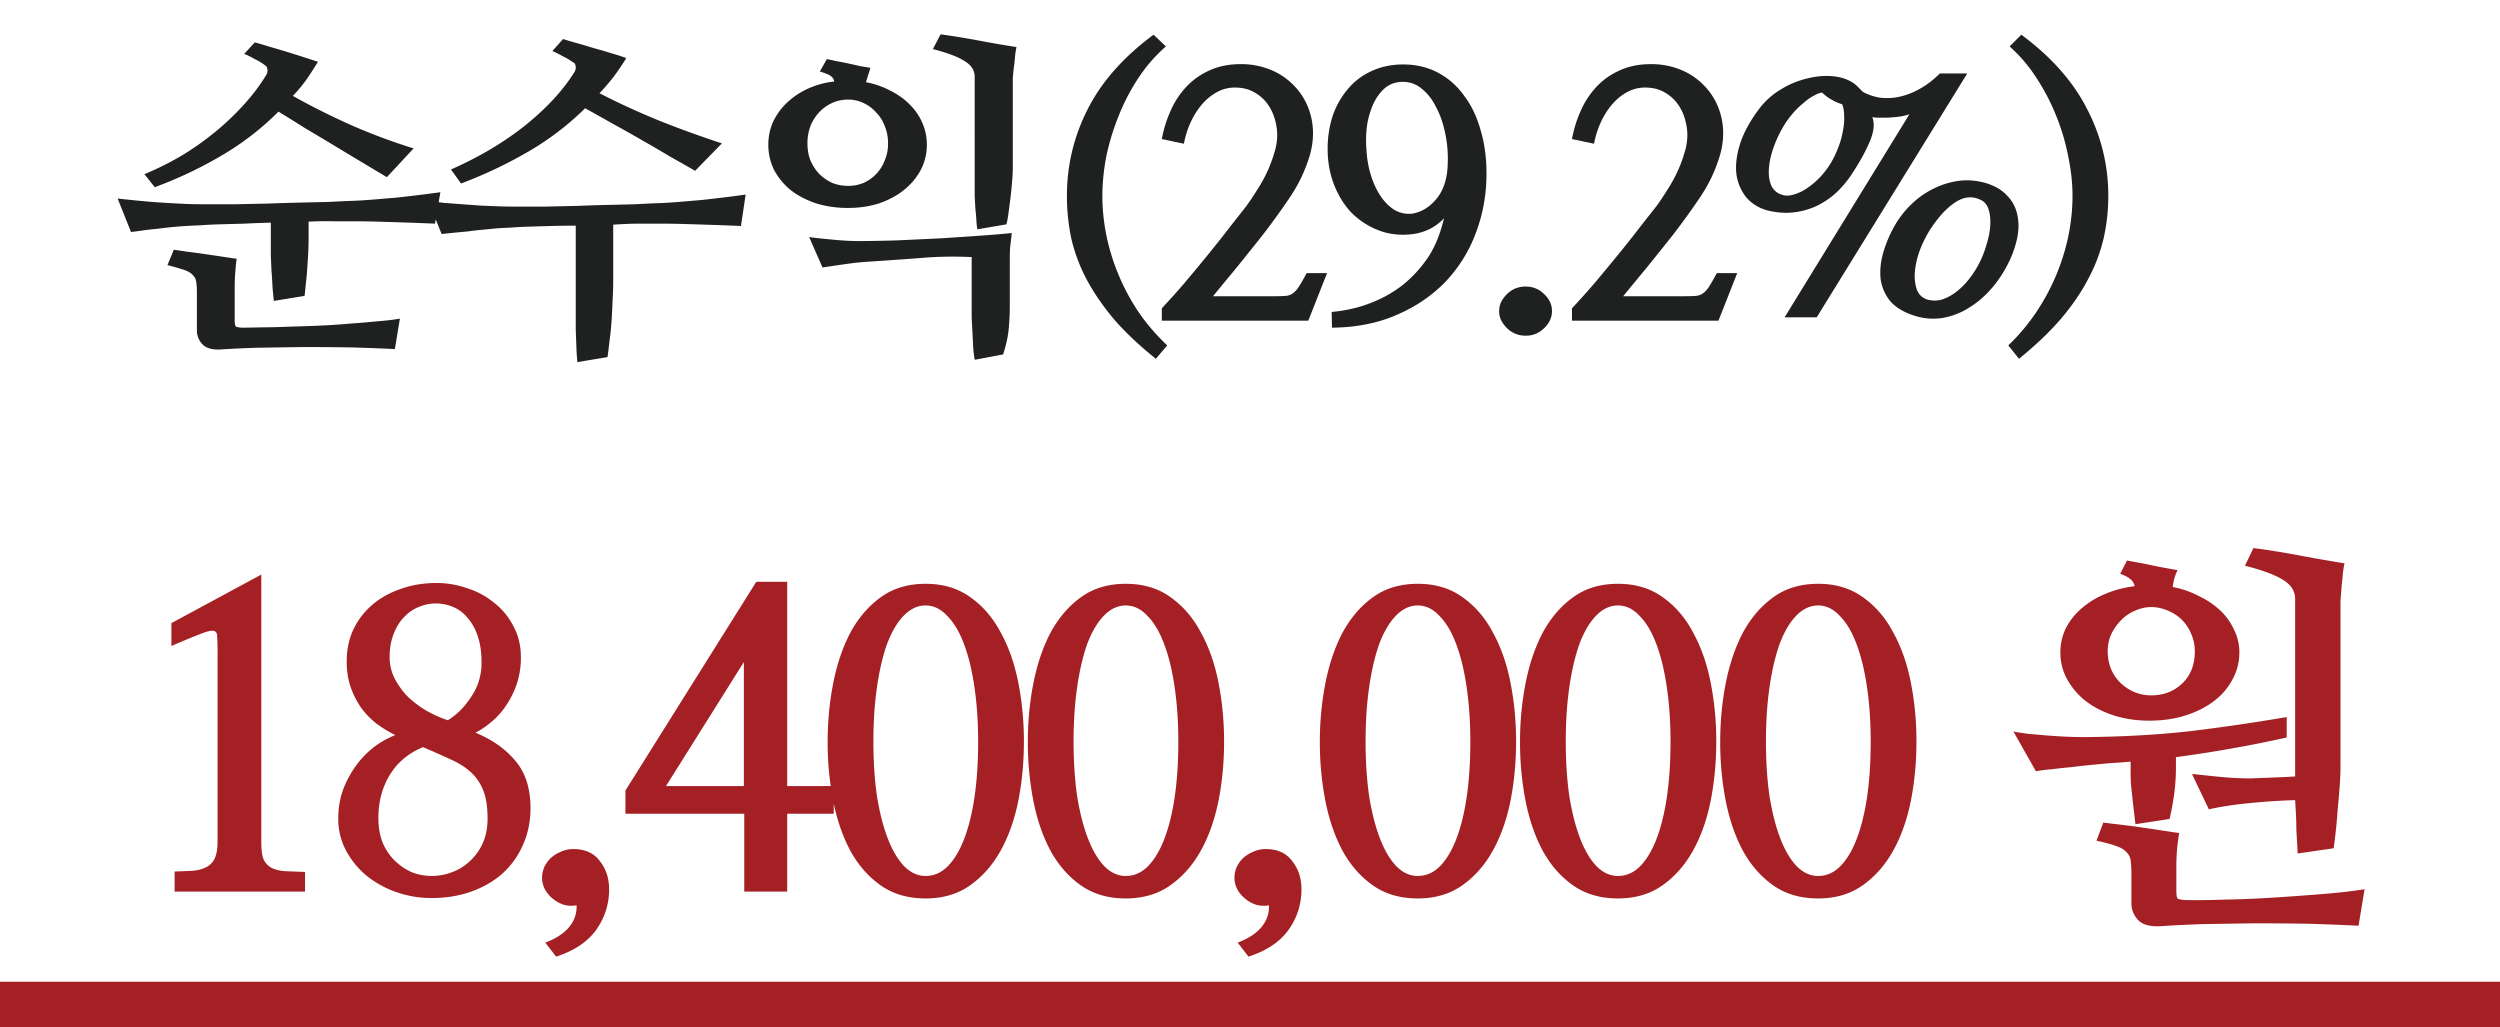
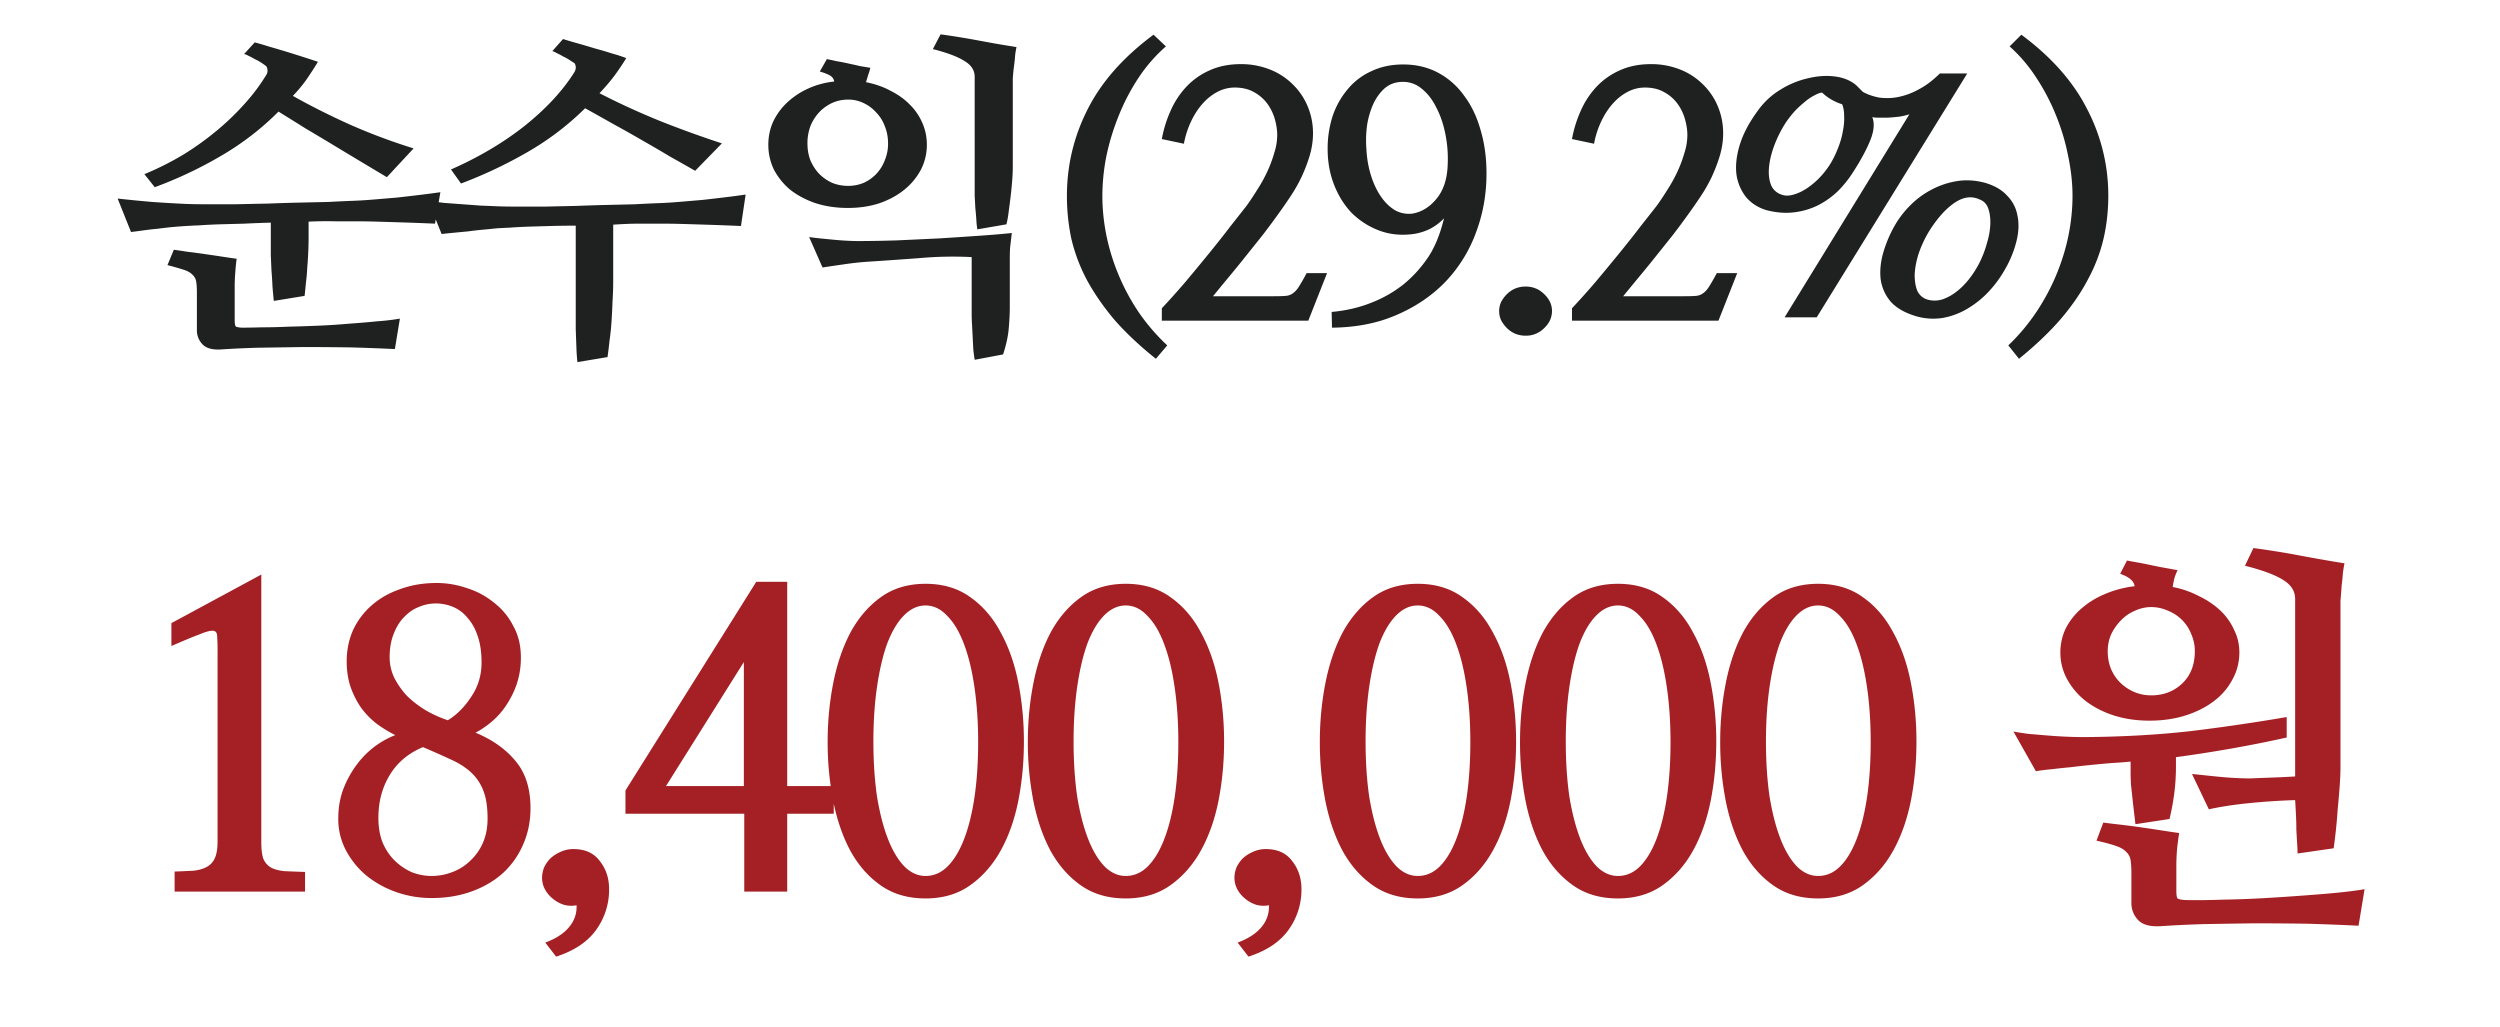
<svg xmlns="http://www.w3.org/2000/svg" width="219" height="90" fill="none" viewBox="0 0 219 90">
  <path fill="#1F2020" d="M25.656 8.4c1.524.86 3.194 1.7 5.01 2.52 1.816.8 3.672 1.494 5.566 2.08l-2.343 2.52a834.402 834.402 0 0 1-4.541-2.725c-.84-.508-1.69-1.016-2.55-1.524-.839-.527-1.64-1.025-2.401-1.494a24.497 24.497 0 0 1-5.069 3.897 36.247 36.247 0 0 1-5.771 2.724l-.909-1.142a25.315 25.315 0 0 0 3.487-1.758 25.545 25.545 0 0 0 2.988-2.168 22.8 22.8 0 0 0 2.402-2.344 16.564 16.564 0 0 0 1.788-2.402.705.705 0 0 0 .117-.469c-.02-.156-.059-.263-.117-.322a6.125 6.125 0 0 0-.41-.293 4.149 4.149 0 0 0-.587-.322 5.18 5.18 0 0 0-.556-.293c-.176-.098-.303-.147-.381-.147l.937-1.025c.372.098.801.224 1.29.38.488.137.986.284 1.494.44a140.039 140.039 0 0 1 2.753.88 31.437 31.437 0 0 1-1.025 1.581c-.351.488-.742.957-1.172 1.406Zm8.936 22.178a187.19 187.19 0 0 0-3.897-.146c-1.406-.02-2.802-.03-4.19-.03l-3.925.059a89.61 89.61 0 0 0-3.164.146c-.8.059-1.367-.097-1.7-.468a1.758 1.758 0 0 1-.468-1.201v-3.282c0-.41-.02-.732-.059-.966a.997.997 0 0 0-.322-.616c-.156-.176-.41-.322-.762-.44a24.06 24.06 0 0 0-1.435-.41l.557-1.347c.293.039.683.098 1.171.176.508.058 1.026.127 1.553.205.547.078 1.074.156 1.582.234.508.078.908.137 1.201.176-.039.234-.078.605-.117 1.113-.039.489-.058.909-.058 1.26V28c0 .332.029.527.087.586.06.059.235.098.528.117.488 0 1.084-.01 1.787-.03.723 0 1.504-.019 2.344-.058.86-.02 1.738-.049 2.636-.088a55.5 55.5 0 0 0 2.666-.175c.86-.059 1.67-.127 2.432-.206a20.117 20.117 0 0 0 1.992-.234l-.44 2.666Zm-7.559-9.639a31.871 31.871 0 0 1-.117 2.49c-.02.45-.059.9-.117 1.348-.04.43-.078.81-.117 1.143l-2.696.44a59.422 59.422 0 0 1-.117-1.26 33.83 33.83 0 0 0-.088-1.407l-.058-1.318v-2.871a90.6 90.6 0 0 0-2.315.088l-2.139.058c-.644.02-1.23.05-1.757.088a44.812 44.812 0 0 0-2.373.147c-.41.039-.83.088-1.26.146-.43.04-.86.088-1.29.147-.41.058-.78.107-1.112.146l-1.172-2.93a130.7 130.7 0 0 0 2.988.294c1.113.078 2.11.136 2.988.175.469.02 1.084.03 1.846.03h2.49c.918-.02 1.865-.04 2.842-.059.996-.04 1.943-.068 2.842-.088.918-.02 1.758-.039 2.52-.058.761-.04 1.376-.069 1.845-.088.645-.02 1.318-.059 2.021-.118.704-.058 1.397-.117 2.08-.175.704-.078 1.377-.157 2.022-.235a85.85 85.85 0 0 0 1.787-.234l-.469 2.754a232.02 232.02 0 0 0-3.134-.117c-.625-.02-1.27-.04-1.934-.059-.664-.02-1.318-.03-1.963-.03h-1.728a31.974 31.974 0 0 0-2.315.03v1.523ZM52.516 8.166c1.66.86 3.427 1.67 5.302 2.432a93.313 93.313 0 0 0 5.42 1.962l-2.343 2.403a224.94 224.94 0 0 0-2.168-1.23c-.782-.47-1.602-.948-2.461-1.436-.84-.488-1.69-.967-2.55-1.436-.859-.488-1.679-.947-2.46-1.377a24.706 24.706 0 0 1-5.098 3.868 39.771 39.771 0 0 1-5.771 2.724l-.88-1.23c2.442-1.075 4.6-2.354 6.475-3.838 1.875-1.504 3.32-3.067 4.336-4.688.098-.175.137-.332.117-.468-.019-.157-.058-.264-.117-.323a10.985 10.985 0 0 1-.41-.263 4.155 4.155 0 0 0-.586-.323 5.172 5.172 0 0 0-.556-.293 1.87 1.87 0 0 0-.381-.175l.937-1.055c.371.117.801.244 1.29.38.488.138.986.284 1.493.44.508.137 1.006.283 1.495.44.488.136.908.273 1.26.41a21.158 21.158 0 0 1-1.086 1.61c-.39.508-.81.996-1.26 1.465Zm1.2 16.523c0 .528-.019 1.094-.058 1.7-.02.586-.049 1.172-.088 1.758a22.782 22.782 0 0 1-.175 1.699 41.994 41.994 0 0 1-.176 1.435l-2.637.44a16.651 16.651 0 0 1-.088-1.26c-.02-.508-.039-1.045-.059-1.611v-9.082c-.742 0-1.464.01-2.167.029-.703.02-1.358.039-1.963.058-.606.02-1.153.05-1.64.088-.47.02-.85.04-1.143.059a86.41 86.41 0 0 1-1.202.117c-.43.04-.86.088-1.289.147l-1.23.117c-.41.039-.782.078-1.114.117l-1.171-2.9c.43.058.898.117 1.406.175l1.582.118c.547.039 1.074.078 1.582.117.527.02.996.039 1.406.058.469.02 1.074.03 1.817.03h2.431c.88-.02 1.787-.04 2.725-.059a153.32 153.32 0 0 1 2.754-.088c.879-.02 1.68-.039 2.402-.058.742-.04 1.348-.069 1.816-.088.645-.02 1.319-.059 2.022-.117l2.08-.176c.703-.078 1.377-.157 2.021-.235a67.179 67.179 0 0 0 1.758-.234l-.41 2.754a232.392 232.392 0 0 0-3.135-.117c-.625-.02-1.27-.04-1.933-.059-.664-.02-1.319-.03-1.963-.03H56.06c-.683 0-1.464.03-2.343.089v5.01ZM75.86 7.2c.801.156 1.524.41 2.168.762.664.332 1.23.742 1.7 1.23a5.01 5.01 0 0 1 1.084 1.612c.253.586.38 1.21.38 1.875 0 .781-.175 1.513-.527 2.197a5.685 5.685 0 0 1-1.465 1.758c-.605.488-1.328.879-2.168 1.172-.84.273-1.758.41-2.754.41-1.015 0-1.953-.137-2.812-.41-.86-.293-1.602-.684-2.227-1.172a5.864 5.864 0 0 1-1.435-1.758 4.964 4.964 0 0 1-.498-2.197c0-.703.136-1.368.41-1.993a5.596 5.596 0 0 1 1.201-1.67 6.757 6.757 0 0 1 1.816-1.23 7.41 7.41 0 0 1 2.344-.644.73.73 0 0 0-.322-.498c-.176-.118-.488-.245-.938-.381l.616-1.084c.215.039.488.097.82.176.352.058.703.126 1.055.205.37.078.722.156 1.054.234l.88.146a4.743 4.743 0 0 1-.177.586c-.058.196-.126.42-.205.674Zm1.934 5.361c0-.546-.098-1.054-.293-1.523a3.326 3.326 0 0 0-.762-1.201 3.3 3.3 0 0 0-1.113-.82 3.028 3.028 0 0 0-1.318-.293c-.508 0-.977.097-1.407.293a3.62 3.62 0 0 0-1.142.82 3.946 3.946 0 0 0-.762 1.201 4.304 4.304 0 0 0-.264 1.523c0 .547.088 1.045.264 1.495.195.449.45.84.762 1.172a3.86 3.86 0 0 0 1.142.79c.43.176.899.264 1.407.264.468 0 .918-.088 1.347-.263a3.5 3.5 0 0 0 1.846-1.963 3.72 3.72 0 0 0 .293-1.495Zm4.6-9.55c.449.058.976.136 1.582.234.605.098 1.22.205 1.845.322.625.118 1.221.225 1.787.323.586.097 1.065.175 1.436.234a8.62 8.62 0 0 0-.117.703c-.02.293-.049.586-.088.88-.04.292-.069.556-.088.79-.02.215-.03.332-.03.352v7.793c0 .332-.019.742-.058 1.23-.039.488-.088.977-.146 1.465-.059.469-.118.918-.176 1.348a8.17 8.17 0 0 1-.176.966l-2.549.44a7.066 7.066 0 0 1-.088-.82c-.02-.332-.049-.674-.088-1.026l-.058-1.084V6.73c0-.566-.293-1.025-.879-1.376-.566-.372-1.494-.723-2.783-1.055l.674-1.29Zm-7.207 18.105c.996 0 2.119-.02 3.369-.058 1.27-.059 2.52-.117 3.75-.176a471.28 471.28 0 0 0 3.545-.235 82.68 82.68 0 0 0 2.783-.234l-.147 1.26c-.02.332-.029.664-.029.996v4.19c0 .566-.03 1.19-.088 1.874-.058.704-.225 1.475-.498 2.315l-2.49.469a16.65 16.65 0 0 1-.117-.88c-.02-.35-.04-.722-.059-1.113l-.058-1.113a16.38 16.38 0 0 1-.03-.879v-5.01a32.803 32.803 0 0 0-4.57.088 418.07 418.07 0 0 1-4.629.323c-.566.039-1.191.107-1.875.205-.684.097-1.348.195-1.992.293l-1.172-2.666c.254.039.566.078.937.117.391.039.791.078 1.202.117.41.04.8.068 1.171.088.391.02.723.03.997.03Zm27.064 9.14-.996 1.173c-1.465-1.172-2.695-2.334-3.692-3.487-.976-1.171-1.777-2.343-2.402-3.515a15.045 15.045 0 0 1-1.318-3.545 18.083 18.083 0 0 1-.381-3.72c0-2.677.605-5.206 1.816-7.589 1.211-2.402 3.135-4.58 5.772-6.533l1.084 1.025a13.67 13.67 0 0 0-2.402 2.754 18.367 18.367 0 0 0-1.729 3.31 20.618 20.618 0 0 0-1.084 3.546 18.35 18.35 0 0 0-.352 3.486c0 1.133.118 2.285.352 3.457a18.692 18.692 0 0 0 1.055 3.428 19.006 19.006 0 0 0 1.758 3.281 17.85 17.85 0 0 0 2.519 2.93Zm-.475-2.167v-1.084a68.807 68.807 0 0 0 2.022-2.256c.723-.86 1.426-1.709 2.109-2.549.684-.84 1.309-1.63 1.875-2.373.586-.742 1.055-1.338 1.407-1.787a22.4 22.4 0 0 0 .937-1.406 12.54 12.54 0 0 0 .879-1.582 11.17 11.17 0 0 0 .615-1.64 5.156 5.156 0 0 0 .264-1.583c0-.43-.069-.888-.205-1.377a4.298 4.298 0 0 0-.645-1.347 3.526 3.526 0 0 0-1.172-1.026c-.468-.273-1.035-.41-1.699-.41-.508 0-.996.117-1.465.352a4.562 4.562 0 0 0-1.318 1.025c-.391.43-.733.947-1.025 1.553a7.951 7.951 0 0 0-.645 1.992l-1.934-.41c.157-.86.411-1.68.762-2.461a7.457 7.457 0 0 1 1.377-2.11 6.234 6.234 0 0 1 2.022-1.435c.8-.371 1.718-.557 2.753-.557a6.8 6.8 0 0 1 2.549.469 5.833 5.833 0 0 1 1.992 1.289 5.769 5.769 0 0 1 1.319 1.934 6.06 6.06 0 0 1 .469 2.373c0 .644-.098 1.298-.293 1.963a14.27 14.27 0 0 1-.733 1.904 13.71 13.71 0 0 1-.996 1.728 42.953 42.953 0 0 1-.996 1.436 61.728 61.728 0 0 1-1.436 1.933l-1.406 1.758a92.18 92.18 0 0 1-1.406 1.729c-.469.566-.967 1.172-1.494 1.816h5.332c.43 0 .771-.01 1.025-.03.254-.019.469-.097.645-.233.195-.137.371-.332.527-.586.176-.274.401-.665.674-1.172h1.787l-1.641 4.16h-12.832Zm24.721-8.965c-.391.41-.83.732-1.318.967a4.841 4.841 0 0 1-1.641.44c-1.016.097-1.963-.03-2.842-.382a6.816 6.816 0 0 1-2.314-1.523c-.645-.684-1.152-1.504-1.524-2.46-.371-.958-.556-1.993-.556-3.106a9.3 9.3 0 0 1 .439-2.9 7.229 7.229 0 0 1 1.319-2.345 5.723 5.723 0 0 1 2.08-1.582c.82-.39 1.748-.586 2.783-.586 1.113 0 2.119.235 3.017.704a6.547 6.547 0 0 1 2.286 1.992c.644.84 1.132 1.845 1.464 3.017.352 1.172.528 2.451.528 3.838 0 1.836-.313 3.575-.938 5.215a12.44 12.44 0 0 1-2.666 4.277c-1.172 1.211-2.597 2.178-4.277 2.9-1.66.724-3.545 1.095-5.654 1.114l-.03-1.377c1.25-.117 2.393-.38 3.428-.79a10.939 10.939 0 0 0 2.813-1.583 10.951 10.951 0 0 0 2.138-2.314c.625-.899 1.114-2.07 1.465-3.516Zm.322-4.717a10.93 10.93 0 0 0-.205-2.666c-.175-.879-.439-1.65-.791-2.314-.332-.684-.752-1.23-1.26-1.64a2.521 2.521 0 0 0-1.669-.616c-.606 0-1.123.176-1.553.527-.41.352-.752.81-1.026 1.377a7.313 7.313 0 0 0-.556 1.875 9.78 9.78 0 0 0-.059 2.139c.039.781.166 1.523.381 2.227.215.703.498 1.318.85 1.845.351.527.761.938 1.23 1.23.469.274.986.381 1.553.323.82-.137 1.533-.576 2.139-1.319.605-.742.927-1.738.966-2.988Zm6.821 10.694c.644 0 1.191.224 1.64.673.45.43.674.918.674 1.465 0 .567-.224 1.065-.674 1.494a2.23 2.23 0 0 1-1.64.674 2.43 2.43 0 0 1-.909-.175 2.325 2.325 0 0 1-.732-.499 2.887 2.887 0 0 1-.498-.673 1.937 1.937 0 0 1 0-1.612 2.89 2.89 0 0 1 .498-.674c.215-.214.459-.38.732-.498a2.43 2.43 0 0 1 .909-.175Zm4.066 2.988v-1.084a68.807 68.807 0 0 0 2.022-2.256 215.73 215.73 0 0 0 2.109-2.549c.684-.84 1.309-1.63 1.875-2.373.586-.742 1.055-1.338 1.406-1.787.313-.43.625-.898.938-1.406a12.54 12.54 0 0 0 .879-1.582 11.17 11.17 0 0 0 .615-1.64 5.154 5.154 0 0 0 .263-1.583c0-.43-.068-.888-.205-1.377a4.274 4.274 0 0 0-.644-1.347 3.536 3.536 0 0 0-1.172-1.026c-.469-.273-1.035-.41-1.699-.41-.508 0-.996.117-1.465.352a4.549 4.549 0 0 0-1.318 1.025c-.391.43-.733.947-1.026 1.553a7.91 7.91 0 0 0-.644 1.992l-1.934-.41c.156-.86.41-1.68.762-2.461a7.414 7.414 0 0 1 1.377-2.11 6.24 6.24 0 0 1 2.021-1.435c.801-.371 1.719-.557 2.754-.557a6.8 6.8 0 0 1 2.549.469 5.852 5.852 0 0 1 1.992 1.289 5.769 5.769 0 0 1 1.319 1.934 6.06 6.06 0 0 1 .468 2.373c0 .644-.097 1.298-.293 1.963a14.13 14.13 0 0 1-.732 1.904 13.71 13.71 0 0 1-.996 1.728 44.498 44.498 0 0 1-.996 1.436 63.352 63.352 0 0 1-1.436 1.933l-1.406 1.758a92.18 92.18 0 0 1-1.406 1.729c-.469.566-.967 1.172-1.494 1.816h5.332c.429 0 .771-.01 1.025-.03.254-.019.469-.097.644-.233.196-.137.372-.332.528-.586.176-.274.4-.665.674-1.172h1.787l-1.641 4.16h-12.832Zm30.17-.381c-.996-.293-1.748-.723-2.256-1.289a3.843 3.843 0 0 1-.879-1.992c-.078-.762.01-1.563.264-2.403a10.91 10.91 0 0 1 1.142-2.548 8.44 8.44 0 0 1 1.231-1.524 7.42 7.42 0 0 1 1.787-1.318 7.16 7.16 0 0 1 2.227-.762c.8-.137 1.64-.088 2.519.147.84.253 1.485.634 1.934 1.142a3.26 3.26 0 0 1 .879 1.7c.136.624.127 1.308-.03 2.05a9.32 9.32 0 0 1-.791 2.197c-.449.88-.976 1.65-1.582 2.315a8.345 8.345 0 0 1-1.963 1.611 6.365 6.365 0 0 1-2.197.82 5.335 5.335 0 0 1-2.285-.146Zm5.566-10.225c-.703-.332-1.435-.244-2.197.264s-1.504 1.328-2.226 2.461a10 10 0 0 0-.909 1.904 7.407 7.407 0 0 0-.38 1.817c-.02.566.048 1.064.205 1.494.175.41.478.683.908.82.41.117.83.117 1.26 0a4.171 4.171 0 0 0 1.259-.674c.41-.312.791-.693 1.143-1.142a8.51 8.51 0 0 0 .908-1.436 8.954 8.954 0 0 0 .645-1.699 6.679 6.679 0 0 0 .293-1.64c.019-.528-.039-.987-.176-1.378-.137-.39-.381-.654-.733-.79Zm-6.181-7.47a5.948 5.948 0 0 1-.879.205c-.332.039-.664.068-.996.088h-.879c-.254 0-.42-.02-.498-.059.215.547.156 1.23-.176 2.05-.332.821-.84 1.759-1.523 2.813a9.515 9.515 0 0 1-1.319 1.641 7.316 7.316 0 0 1-1.728 1.23 6.455 6.455 0 0 1-2.08.616c-.743.097-1.543.039-2.403-.176-.742-.215-1.347-.596-1.816-1.143a4.164 4.164 0 0 1-.85-1.992c-.097-.781 0-1.65.293-2.607.293-.957.821-1.953 1.582-2.989a6.644 6.644 0 0 1 1.992-1.845 7.805 7.805 0 0 1 2.432-.996c.82-.196 1.602-.244 2.344-.147.742.098 1.357.352 1.846.762l.586.586c.429.234.908.4 1.435.498a5.004 5.004 0 0 0 1.699-.059 6.285 6.285 0 0 0 1.787-.674c.625-.332 1.231-.79 1.817-1.377h2.402l-13.183 21.358h-2.813l10.928-17.783Zm-7.647-1.905c-.195.02-.429.108-.703.264a4.17 4.17 0 0 0-.849.586 8.438 8.438 0 0 0-.879.82c-.274.313-.518.625-.733.938a10.599 10.599 0 0 0-1.054 2.11c-.254.702-.401 1.357-.44 1.962-.039.586.039 1.094.234 1.524.215.41.567.673 1.055.79.254.06.547.04.879-.058a4.093 4.093 0 0 0 1.084-.498 6.501 6.501 0 0 0 1.113-.908c.391-.39.742-.84 1.055-1.348.254-.43.469-.879.645-1.348.195-.488.332-.966.41-1.435.097-.469.136-.908.117-1.319 0-.43-.059-.78-.176-1.054a4.564 4.564 0 0 1-.937-.41 4.091 4.091 0 0 1-.821-.616Zm16.313 22.149a17.502 17.502 0 0 0 2.461-2.93 19.042 19.042 0 0 0 1.758-3.281c.468-1.133.82-2.276 1.054-3.428.235-1.172.352-2.324.352-3.457 0-1.113-.127-2.275-.381-3.486a18.893 18.893 0 0 0-1.055-3.545 18.423 18.423 0 0 0-1.728-3.31 13.441 13.441 0 0 0-2.344-2.755l1.025-1.025c2.637 1.953 4.561 4.13 5.772 6.533a16.314 16.314 0 0 1 1.846 7.588c0 1.27-.137 2.51-.411 3.72a14.324 14.324 0 0 1-1.347 3.546c-.606 1.172-1.407 2.344-2.403 3.515-.996 1.153-2.216 2.315-3.662 3.487l-.937-1.172Z" />
-   <path fill="#A52025" d="M219 86H0v8h219v-8Z" mask="url(#path-2-inside-1_207_6044)" />
  <path fill="#A52025" d="m15.015 54.586 7.875-4.254v23.414c0 .633.058 1.125.176 1.477.14.328.363.586.668.773.304.164.703.27 1.195.317.492.023 1.09.046 1.793.07v1.723H15.296v-1.758c.61-.024 1.149-.047 1.617-.07.469-.047.856-.153 1.16-.317a1.58 1.58 0 0 0 .739-.773c.164-.352.246-.844.246-1.477V57.047a17.5 17.5 0 0 0-.035-1.3c0-.306-.117-.47-.352-.493-.234-.023-.633.082-1.195.316-.563.211-1.383.551-2.461 1.02v-2.004Zm30.614 2.988a7.3 7.3 0 0 1-.352 2.32 8.1 8.1 0 0 1-.914 1.864 6.74 6.74 0 0 1-1.265 1.441c-.47.399-.95.727-1.442.985 1.477.609 2.649 1.441 3.516 2.496.867 1.03 1.3 2.402 1.3 4.113 0 1.172-.222 2.25-.667 3.234a7.303 7.303 0 0 1-1.793 2.496c-.774.68-1.688 1.208-2.742 1.583-1.055.375-2.204.562-3.446.562a9.232 9.232 0 0 1-3.129-.527 8.753 8.753 0 0 1-2.601-1.442 7.394 7.394 0 0 1-1.793-2.215 5.859 5.859 0 0 1-.668-2.777c0-.914.14-1.758.422-2.531a8.954 8.954 0 0 1 1.16-2.145 7.977 7.977 0 0 1 1.582-1.617 7.953 7.953 0 0 1 1.828-1.02 11.451 11.451 0 0 1-1.617-.984 7.1 7.1 0 0 1-1.371-1.406 7.592 7.592 0 0 1-.914-1.793c-.235-.68-.352-1.441-.352-2.285 0-.985.188-1.899.563-2.742a6.56 6.56 0 0 1 1.652-2.18c.703-.61 1.535-1.078 2.496-1.406.961-.352 2.016-.528 3.164-.528.914 0 1.805.153 2.672.457a6.92 6.92 0 0 1 2.355 1.266 5.968 5.968 0 0 1 1.688 2.039c.445.797.668 1.711.668 2.742Zm-11.496 0c0 .61.129 1.196.386 1.758.282.563.645 1.09 1.09 1.582.47.469 1.008.89 1.618 1.266.632.375 1.3.68 2.004.914.773-.469 1.453-1.149 2.038-2.04.61-.89.915-1.898.915-3.023 0-.867-.106-1.617-.317-2.25-.21-.656-.504-1.195-.879-1.617a3.209 3.209 0 0 0-1.265-.984 3.888 3.888 0 0 0-1.547-.317c-.516 0-1.02.106-1.512.317-.469.187-.89.48-1.266.879-.375.375-.68.867-.914 1.476-.234.586-.351 1.266-.351 2.04Zm-.985 14.063c0 .844.13 1.582.387 2.215.281.632.645 1.16 1.09 1.582.445.422.938.75 1.477.984.562.21 1.125.316 1.687.316a4.97 4.97 0 0 0 1.863-.351 4.486 4.486 0 0 0 1.582-1.02 4.661 4.661 0 0 0 1.09-1.582c.258-.61.387-1.3.387-2.074 0-.984-.117-1.781-.352-2.39a4.216 4.216 0 0 0-1.054-1.618c-.47-.445-1.067-.832-1.793-1.16a78.447 78.447 0 0 0-2.461-1.09c-1.29.54-2.262 1.36-2.918 2.461-.656 1.078-.985 2.32-.985 3.727Zm16.27 7.629a2.907 2.907 0 0 1-1.019-.563 2.737 2.737 0 0 1-.668-.809 2.183 2.183 0 0 1-.246-.984c0-.304.059-.61.176-.914.14-.305.328-.574.562-.808a3.12 3.12 0 0 1 .88-.563 2.627 2.627 0 0 1 1.124-.246c1.032 0 1.805.352 2.32 1.055.54.68.81 1.5.81 2.46a5.982 5.982 0 0 1-1.126 3.551c-.75 1.055-1.922 1.84-3.515 2.356l-.95-1.23c.891-.329 1.57-.762 2.04-1.302.468-.538.703-1.148.703-1.828v-.14c-.375.07-.739.058-1.09-.035Zm16.834-28.301h2.707v17.894h4.078v2.426h-4.078v6.82h-3.762v-6.82H54.79v-2.039l11.46-18.281Zm-1.09 7.031-6.82 10.863h6.82V57.996Zm7.34 6.996c0-1.781.164-3.504.493-5.168.328-1.664.832-3.14 1.511-4.43.703-1.288 1.594-2.32 2.672-3.093 1.078-.774 2.379-1.16 3.903-1.16 1.523 0 2.824.386 3.902 1.16 1.101.773 1.992 1.804 2.672 3.093.703 1.266 1.218 2.731 1.547 4.395.328 1.664.492 3.387.492 5.168 0 1.805-.164 3.54-.492 5.203-.329 1.64-.844 3.094-1.547 4.36-.703 1.265-1.606 2.285-2.707 3.058-1.078.75-2.367 1.125-3.867 1.125-1.524 0-2.825-.375-3.903-1.125-1.078-.75-1.969-1.758-2.672-3.023-.68-1.266-1.183-2.72-1.511-4.36a26.845 26.845 0 0 1-.493-5.203Zm8.579 11.742c.726 0 1.37-.28 1.933-.843s1.043-1.36 1.442-2.391c.398-1.031.703-2.262.913-3.691.212-1.453.317-3.059.317-4.817 0-1.71-.106-3.293-.317-4.746-.21-1.477-.515-2.742-.913-3.797-.399-1.078-.891-1.91-1.477-2.496-.563-.61-1.195-.914-1.898-.914-.704 0-1.348.305-1.934.914-.563.586-1.043 1.406-1.442 2.461-.374 1.055-.668 2.309-.878 3.762-.211 1.453-.317 3.047-.317 4.781 0 1.758.106 3.363.317 4.816.234 1.43.55 2.66.949 3.692.398 1.031.879 1.84 1.441 2.426.563.562 1.184.843 1.864.843Zm8.957-11.742c0-1.781.164-3.504.493-5.168.328-1.664.831-3.14 1.511-4.43.703-1.288 1.594-2.32 2.672-3.093 1.078-.774 2.379-1.16 3.902-1.16 1.524 0 2.825.386 3.903 1.16 1.101.773 1.992 1.804 2.672 3.093.703 1.266 1.218 2.731 1.547 4.395.328 1.664.492 3.387.492 5.168 0 1.805-.164 3.54-.492 5.203-.329 1.64-.844 3.094-1.547 4.36-.703 1.265-1.606 2.285-2.707 3.058-1.079.75-2.368 1.125-3.868 1.125-1.523 0-2.824-.375-3.902-1.125-1.078-.75-1.969-1.758-2.672-3.023-.68-1.266-1.183-2.72-1.511-4.36a26.838 26.838 0 0 1-.493-5.203Zm8.578 11.742c.727 0 1.371-.28 1.934-.843s1.043-1.36 1.441-2.391c.399-1.031.704-2.262.914-3.691.211-1.453.317-3.059.317-4.817 0-1.71-.106-3.293-.317-4.746-.21-1.477-.515-2.742-.914-3.797-.398-1.078-.89-1.91-1.476-2.496-.563-.61-1.195-.914-1.899-.914-.703 0-1.347.305-1.933.914-.563.586-1.043 1.406-1.442 2.461-.375 1.055-.668 2.309-.879 3.762-.21 1.453-.316 3.047-.316 4.781 0 1.758.106 3.363.316 4.816.235 1.43.551 2.66.95 3.692.398 1.031.879 1.84 1.441 2.426.563.562 1.184.843 1.863.843Zm11.454 2.532a2.898 2.898 0 0 1-1.019-.563 2.74 2.74 0 0 1-.668-.809 2.185 2.185 0 0 1-.246-.984c0-.304.058-.61.175-.914a2.8 2.8 0 0 1 .563-.808c.258-.235.551-.422.879-.563a2.624 2.624 0 0 1 1.125-.246c1.031 0 1.805.352 2.32 1.055.539.68.809 1.5.809 2.46a5.982 5.982 0 0 1-1.125 3.551c-.75 1.055-1.922 1.84-3.516 2.356l-.949-1.23c.891-.329 1.57-.762 2.039-1.302.469-.538.703-1.148.703-1.828v-.14c-.375.07-.738.058-1.09-.035Zm5.548-14.274c0-1.781.164-3.504.492-5.168.328-1.664.832-3.14 1.512-4.43.703-1.288 1.594-2.32 2.672-3.093 1.078-.774 2.379-1.16 3.902-1.16 1.524 0 2.824.386 3.902 1.16 1.102.773 1.993 1.804 2.672 3.093.703 1.266 1.219 2.731 1.547 4.395.328 1.664.492 3.387.492 5.168 0 1.805-.164 3.54-.492 5.203-.328 1.64-.844 3.094-1.547 4.36-.703 1.265-1.605 2.285-2.707 3.058-1.078.75-2.367 1.125-3.867 1.125-1.523 0-2.824-.375-3.902-1.125-1.078-.75-1.969-1.758-2.672-3.023-.68-1.266-1.184-2.72-1.512-4.36a26.853 26.853 0 0 1-.492-5.203Zm8.578 11.742c.727 0 1.371-.28 1.934-.843.562-.563 1.043-1.36 1.441-2.391.399-1.031.703-2.262.914-3.691.211-1.453.317-3.059.317-4.817 0-1.71-.106-3.293-.317-4.746-.211-1.477-.515-2.742-.914-3.797-.398-1.078-.891-1.91-1.476-2.496-.563-.61-1.196-.914-1.899-.914-.703 0-1.348.305-1.933.914-.563.586-1.043 1.406-1.442 2.461-.375 1.055-.668 2.309-.879 3.762-.211 1.453-.316 3.047-.316 4.781 0 1.758.105 3.363.316 4.816.235 1.43.551 2.66.949 3.692.399 1.031.879 1.84 1.442 2.426.562.562 1.183.843 1.863.843Zm8.958-11.742c0-1.781.164-3.504.492-5.168.328-1.664.832-3.14 1.512-4.43.703-1.288 1.594-2.32 2.672-3.093 1.078-.774 2.379-1.16 3.902-1.16 1.523 0 2.824.386 3.902 1.16 1.102.773 1.993 1.804 2.672 3.093.703 1.266 1.219 2.731 1.547 4.395.328 1.664.492 3.387.492 5.168 0 1.805-.164 3.54-.492 5.203-.328 1.64-.844 3.094-1.547 4.36-.703 1.265-1.605 2.285-2.707 3.058-1.078.75-2.367 1.125-3.867 1.125-1.523 0-2.824-.375-3.902-1.125-1.078-.75-1.969-1.758-2.672-3.023-.68-1.266-1.184-2.72-1.512-4.36a26.853 26.853 0 0 1-.492-5.203Zm8.578 11.742c.727 0 1.371-.28 1.934-.843.562-.563 1.043-1.36 1.441-2.391.398-1.031.703-2.262.914-3.691.211-1.453.317-3.059.317-4.817 0-1.71-.106-3.293-.317-4.746-.211-1.477-.516-2.742-.914-3.797-.398-1.078-.891-1.91-1.477-2.496-.562-.61-1.195-.914-1.898-.914-.703 0-1.348.305-1.934.914-.562.586-1.043 1.406-1.441 2.461-.375 1.055-.668 2.309-.879 3.762-.211 1.453-.316 3.047-.316 4.781 0 1.758.105 3.363.316 4.816.235 1.43.551 2.66.949 3.692.399 1.031.879 1.84 1.442 2.426.562.562 1.183.843 1.863.843Zm8.958-11.742c0-1.781.164-3.504.492-5.168.328-1.664.832-3.14 1.512-4.43.703-1.288 1.594-2.32 2.672-3.093 1.078-.774 2.379-1.16 3.902-1.16 1.523 0 2.824.386 3.902 1.16 1.102.773 1.993 1.804 2.672 3.093.703 1.266 1.219 2.731 1.547 4.395.328 1.664.492 3.387.492 5.168 0 1.805-.164 3.54-.492 5.203-.328 1.64-.844 3.094-1.547 4.36-.703 1.265-1.605 2.285-2.707 3.058-1.078.75-2.367 1.125-3.867 1.125-1.523 0-2.824-.375-3.902-1.125-1.078-.75-1.969-1.758-2.672-3.023-.68-1.266-1.184-2.72-1.512-4.36a26.853 26.853 0 0 1-.492-5.203Zm8.578 11.742c.727 0 1.371-.28 1.934-.843.562-.563 1.043-1.36 1.441-2.391.398-1.031.703-2.262.914-3.691.211-1.453.316-3.059.316-4.817 0-1.71-.105-3.293-.316-4.746-.211-1.477-.516-2.742-.914-3.797-.398-1.078-.891-1.91-1.477-2.496-.562-.61-1.195-.914-1.898-.914-.703 0-1.348.305-1.934.914-.562.586-1.043 1.406-1.441 2.461-.375 1.055-.668 2.309-.879 3.762-.211 1.453-.316 3.047-.316 4.781 0 1.758.105 3.363.316 4.816.234 1.43.551 2.66.949 3.692.399 1.031.879 1.84 1.442 2.426.562.562 1.183.843 1.863.843Zm31.064-25.312a8.234 8.234 0 0 1 2.32.809 7.24 7.24 0 0 1 1.864 1.265 5.286 5.286 0 0 1 1.195 1.688c.305.609.457 1.265.457 1.968 0 .844-.199 1.63-.598 2.356a5.644 5.644 0 0 1-1.617 1.898c-.703.54-1.535.961-2.496 1.266-.961.305-2.016.457-3.164.457-1.125 0-2.168-.152-3.129-.457-.937-.305-1.758-.727-2.461-1.266a6.225 6.225 0 0 1-1.617-1.898 4.826 4.826 0 0 1-.598-2.356c0-.726.153-1.418.457-2.074a5.767 5.767 0 0 1 1.371-1.758 7.489 7.489 0 0 1 2.039-1.265 9.282 9.282 0 0 1 2.637-.703.922.922 0 0 0-.351-.598c-.164-.164-.469-.328-.914-.492l.597-1.16c.235.046.551.105.949.175.399.07.809.153 1.231.246.445.094.867.176 1.266.246.398.07.726.13.984.176-.164.352-.27.645-.316.88-.047.21-.083.41-.106.597Zm1.934 5.625a3.64 3.64 0 0 0-.317-1.512 3.623 3.623 0 0 0-2.039-2.039 3.56 3.56 0 0 0-1.476-.316c-.469 0-.938.105-1.407.316a3.726 3.726 0 0 0-1.195.809 4.695 4.695 0 0 0-.879 1.23 3.64 3.64 0 0 0-.316 1.512c0 .586.105 1.125.316 1.617.211.469.492.867.844 1.195.351.328.75.586 1.195.774a3.85 3.85 0 0 0 1.442.281c1.078 0 1.98-.34 2.707-1.02.75-.703 1.125-1.652 1.125-2.847Zm14.343 24.047c-1.406-.07-2.906-.13-4.5-.176a319.488 319.488 0 0 0-4.711-.035c-1.546.023-3.023.047-4.429.07-1.383.047-2.59.106-3.621.176-.985.07-1.676-.117-2.075-.563a2.109 2.109 0 0 1-.562-1.441v-2.566c0-.493-.023-.891-.07-1.196a1.197 1.197 0 0 0-.387-.738c-.188-.21-.492-.387-.914-.527-.399-.141-.961-.293-1.688-.457l.598-1.582c.352.047.832.105 1.441.175.61.07 1.243.153 1.899.247.656.093 1.277.187 1.863.28.609.095 1.09.165 1.442.212-.047.28-.106.715-.176 1.3a19.65 19.65 0 0 0-.071 1.547V78c0 .398.036.633.106.703.094.07.316.117.668.14.867.024 1.98.013 3.34-.034a95.15 95.15 0 0 0 4.324-.176c1.5-.094 2.965-.2 4.394-.317 1.454-.117 2.672-.257 3.657-.422l-.528 3.2Zm-5.554-11.004a58.087 58.087 0 0 0-4.184.281c-.68.07-1.312.152-1.898.246-.586.094-1.078.188-1.477.281l-1.476-3.093c.281.023.632.058 1.054.105.446.047.903.094 1.371.14a30.071 30.071 0 0 0 2.672.141c.492-.023 1.078-.047 1.758-.07a74.88 74.88 0 0 0 2.18-.105v-15.54c0-.68-.34-1.23-1.02-1.652-.68-.445-1.805-.867-3.375-1.265l.738-1.547c.563.07 1.207.164 1.934.281.75.117 1.488.246 2.215.387a151.649 151.649 0 0 0 3.832.668c-.047.21-.094.492-.141.843-.023.352-.058.703-.105 1.055a57.337 57.337 0 0 1-.106 1.371v14.59c0 .422-.023.973-.07 1.652a70.219 70.219 0 0 1-.176 2.04 44.838 44.838 0 0 1-.176 2.003c-.07.61-.128 1.079-.175 1.407l-3.164.457c0-.211-.012-.504-.036-.88a273.84 273.84 0 0 1-.07-1.195c0-.445-.012-.89-.035-1.335-.023-.47-.047-.891-.07-1.266Zm-10.442-2.953c0 .89-.058 1.746-.175 2.566a21.848 21.848 0 0 1-.387 2.04l-2.989.456a35.701 35.701 0 0 0-.105-.914c-.047-.398-.094-.808-.141-1.23a163.07 163.07 0 0 0-.14-1.301 19.965 19.965 0 0 1-.035-1.125v-.914a32.06 32.06 0 0 1-1.301.105c-.399.024-.832.059-1.301.106-.258.023-.621.058-1.09.105a63.81 63.81 0 0 0-1.547.176c-.539.047-1.09.106-1.652.176a16.36 16.36 0 0 0-1.406.176l-1.969-3.48c.352.07.797.14 1.336.21.539.047 1.09.094 1.652.14a46.67 46.67 0 0 0 1.688.106 34.36 34.36 0 0 0 1.441.035c3.399-.023 6.539-.199 9.422-.527a171.96 171.96 0 0 0 8.402-1.23v1.793a108.36 108.36 0 0 1-4.957.984c-1.593.281-3.175.527-4.746.738v.809Z" />
</svg>